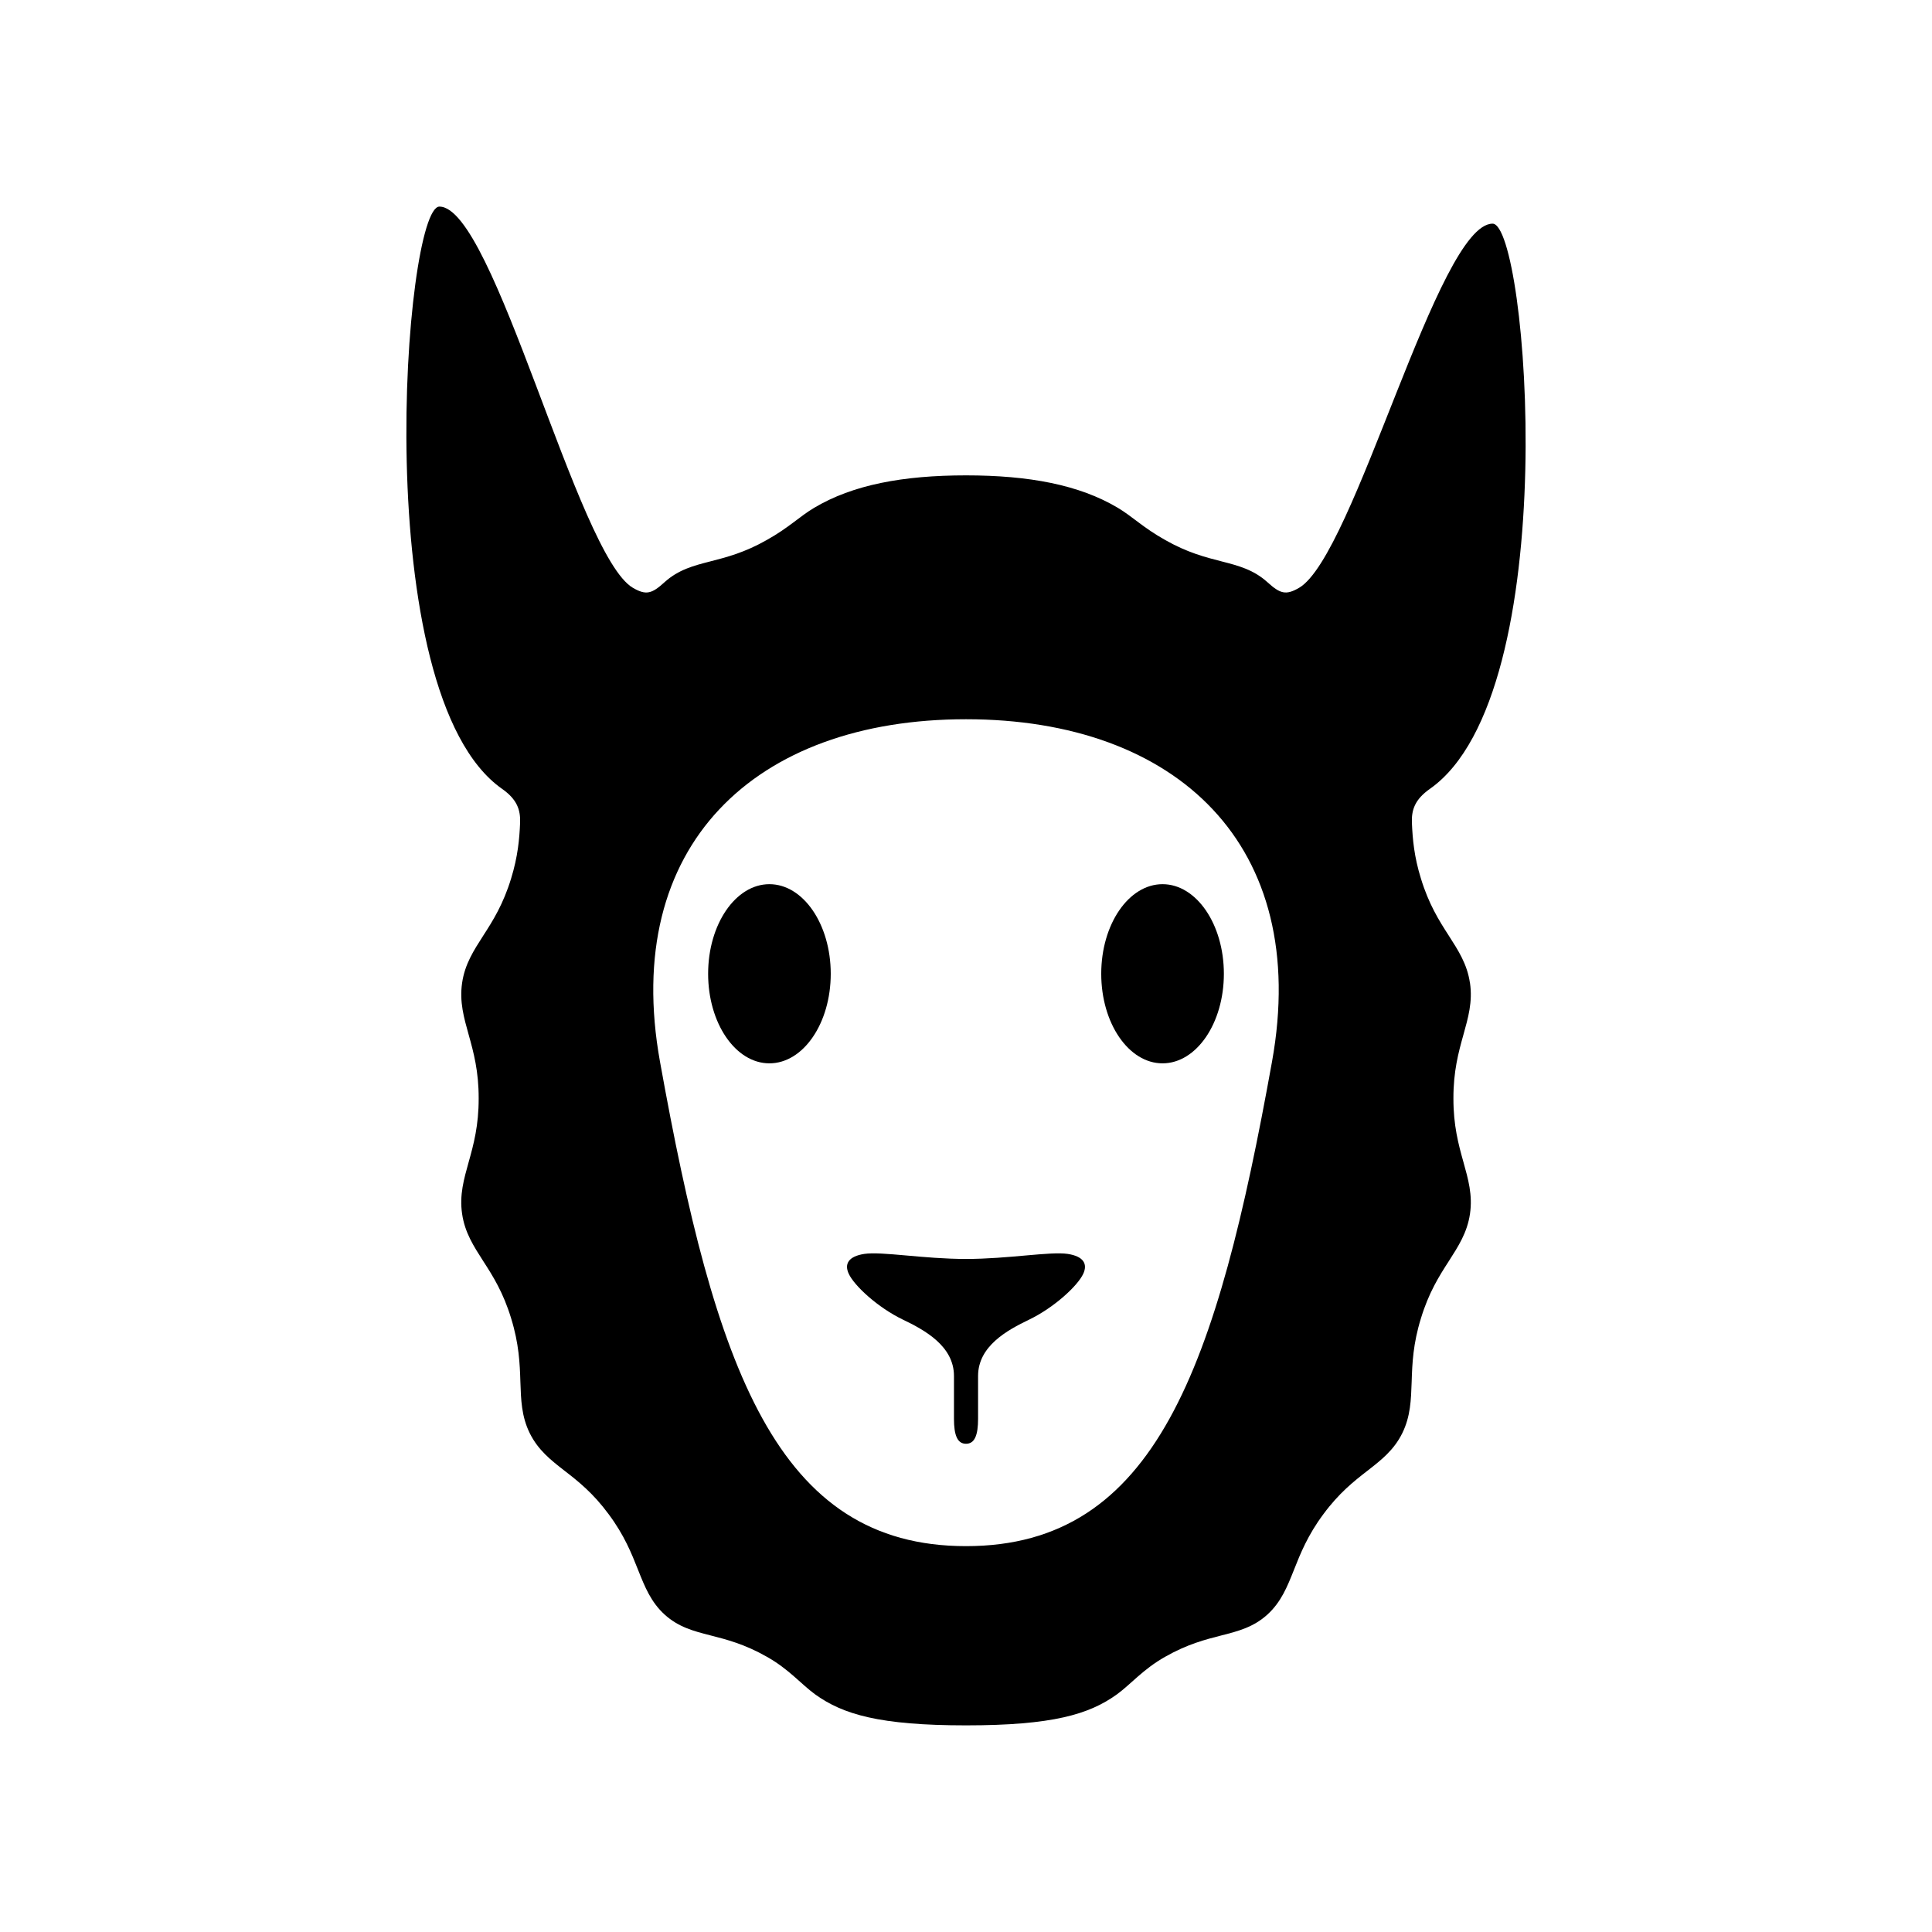
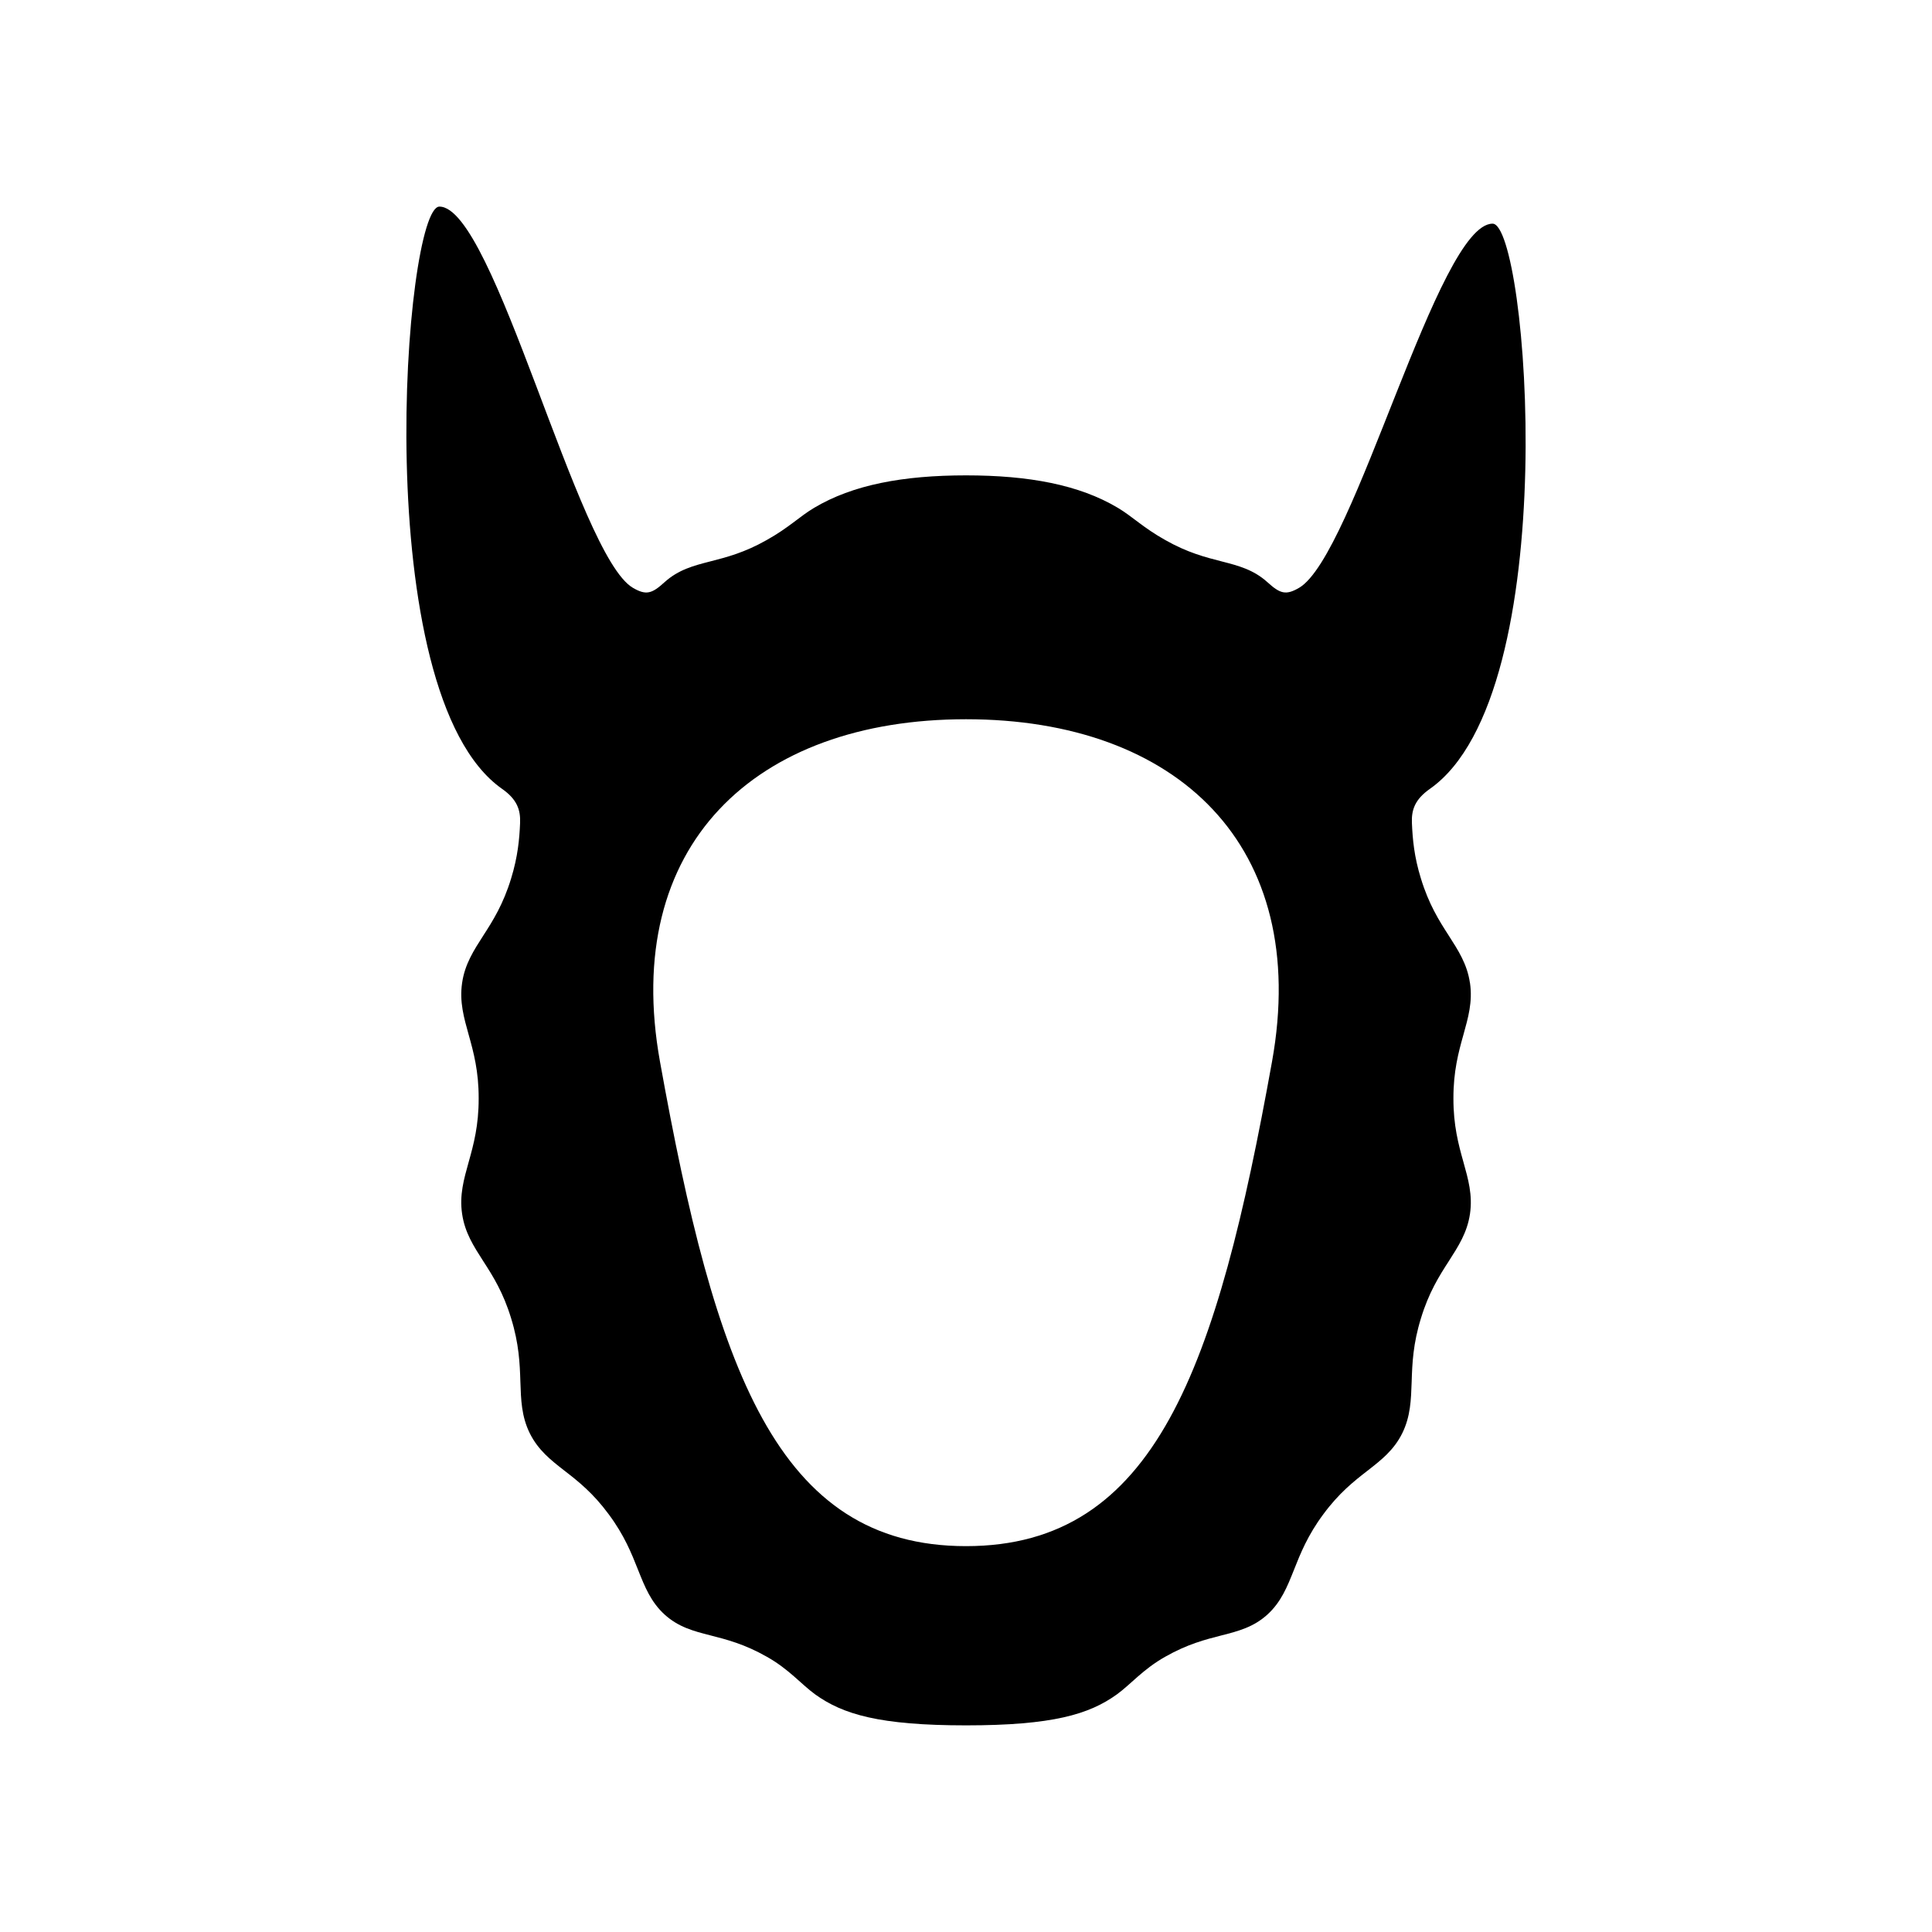
<svg xmlns="http://www.w3.org/2000/svg" id="Layer_1" viewBox="0 0 850.39 850.39">
  <defs>
    <style>.cls-1{stroke-width:0px;}</style>
  </defs>
  <path class="cls-1" d="m647.01,432.64c-1.22-8.31-5.14-14.29-9.35-20.87-4.27-6.61-8.79-13.82-12.23-25.09-2.99-9.61-3.66-17.35-3.96-24.42-.25-5.78,1.31-10.39,7.91-15.03,59.69-41.89,43.08-248.78,27.6-248.78-24.15,0-60.68,145.95-85.18,160.29-5.81,3.38-8.34,2.61-13.98-2.52-6.07-5.47-12.74-7.23-20.01-9.09-7.33-1.87-15.18-3.9-24.9-9.42-9.75-5.45-14.44-10.35-20.89-14.19-16.99-10.13-39.11-14.28-66.83-14.28s-49.85,4.15-66.83,14.28c-6.47,3.84-11.15,8.75-20.9,14.19-9.72,5.52-17.57,7.54-24.9,9.42-7.27,1.86-13.94,3.62-20.01,9.09-5.62,5.14-8.16,5.9-13.97,2.52-24.5-14.34-61.02-167.8-85.17-167.8-15.48,0-32.08,214.41,27.59,256.29,6.61,4.64,8.16,9.26,7.92,15.03-.29,7.07-.99,14.8-3.95,24.42-3.44,11.27-7.96,18.49-12.23,25.09-4.21,6.58-8.13,12.56-9.34,20.87-1.22,8.34.79,15.26,2.92,22.92,2.16,7.7,4.4,16.04,4.37,27.91.03,11.86-2.21,20.21-4.37,27.9-2.13,7.65-4.15,14.6-2.92,22.92,1.21,8.32,5.13,14.28,9.34,20.87,4.28,6.61,8.8,13.82,12.23,25.09,3.48,11.23,3.83,19.9,4.08,27.92.27,7.97.46,15.25,4.15,22.72,3.72,7.46,9.24,11.76,15.28,16.47,6.1,4.71,12.61,9.88,19.44,19.15,6.89,9.25,10.05,17.21,12.98,24.61,2.92,7.34,5.61,14.07,11.66,19.57,6.07,5.5,12.74,7.26,20.01,9.11,7.33,1.87,15.19,3.89,24.9,9.41,9.76,5.46,15.17,12.12,21.34,16.6,12.2,8.78,28.33,13.63,66.4,13.63s54.2-4.85,66.39-13.63c6.17-4.48,11.59-11.14,21.33-16.6,9.72-5.52,17.57-7.54,24.9-9.41,7.27-1.85,13.94-3.61,20.01-9.11,6.05-5.51,8.74-12.23,11.66-19.57,2.93-7.4,6.1-15.36,12.98-24.61,6.83-9.27,13.35-14.44,19.43-19.15,6.05-4.72,11.58-9.01,15.29-16.47,3.69-7.47,3.88-14.75,4.16-22.72.25-8.02.6-16.69,4.09-27.92,3.43-11.27,7.96-18.49,12.23-25.09,4.21-6.59,8.12-12.55,9.35-20.87,1.22-8.32-.79-15.28-2.92-22.92-2.16-7.69-4.4-16.04-4.37-27.9-.03-11.87,2.21-20.21,4.37-27.91,2.13-7.66,4.14-14.59,2.92-22.92Zm-87.12,34.66c-24.24,134.7-51.18,213.25-134.69,213.25s-110.46-78.55-134.7-213.25c-17.13-95.06,41.74-150.72,134.7-150.72s151.82,55.66,134.69,150.72Z" />
-   <path class="cls-1" d="m365.66,428.62c0,21.78-12.09,39.42-27,39.42s-26.97-17.64-26.97-39.42,12.09-39.44,26.97-39.44,27,17.64,27,39.44Z" />
-   <path class="cls-1" d="m538.7,428.62c0,21.78-12.09,39.42-27,39.42s-26.98-17.64-26.98-39.42,12.09-39.44,26.98-39.44,27,17.64,27,39.44Z" />
-   <path class="cls-1" d="m469.95,551.92c-7.7-1.16-26.12,2.22-44.76,2.22s-37.06-3.38-44.75-2.22c-7.04,1.08-8.84,4.44-6.87,8.72,2.43,5.29,12.81,14.9,23.86,20.21,9.58,4.6,22.47,11.62,22.47,24.8v18.85c0,7.2,1.48,10.99,5.3,10.99s5.31-3.79,5.31-10.99v-18.85c0-13.18,12.89-20.2,22.47-24.8,11.03-5.32,21.42-14.92,23.84-20.21,1.96-4.28.17-7.64-6.86-8.72Z" />
</svg>